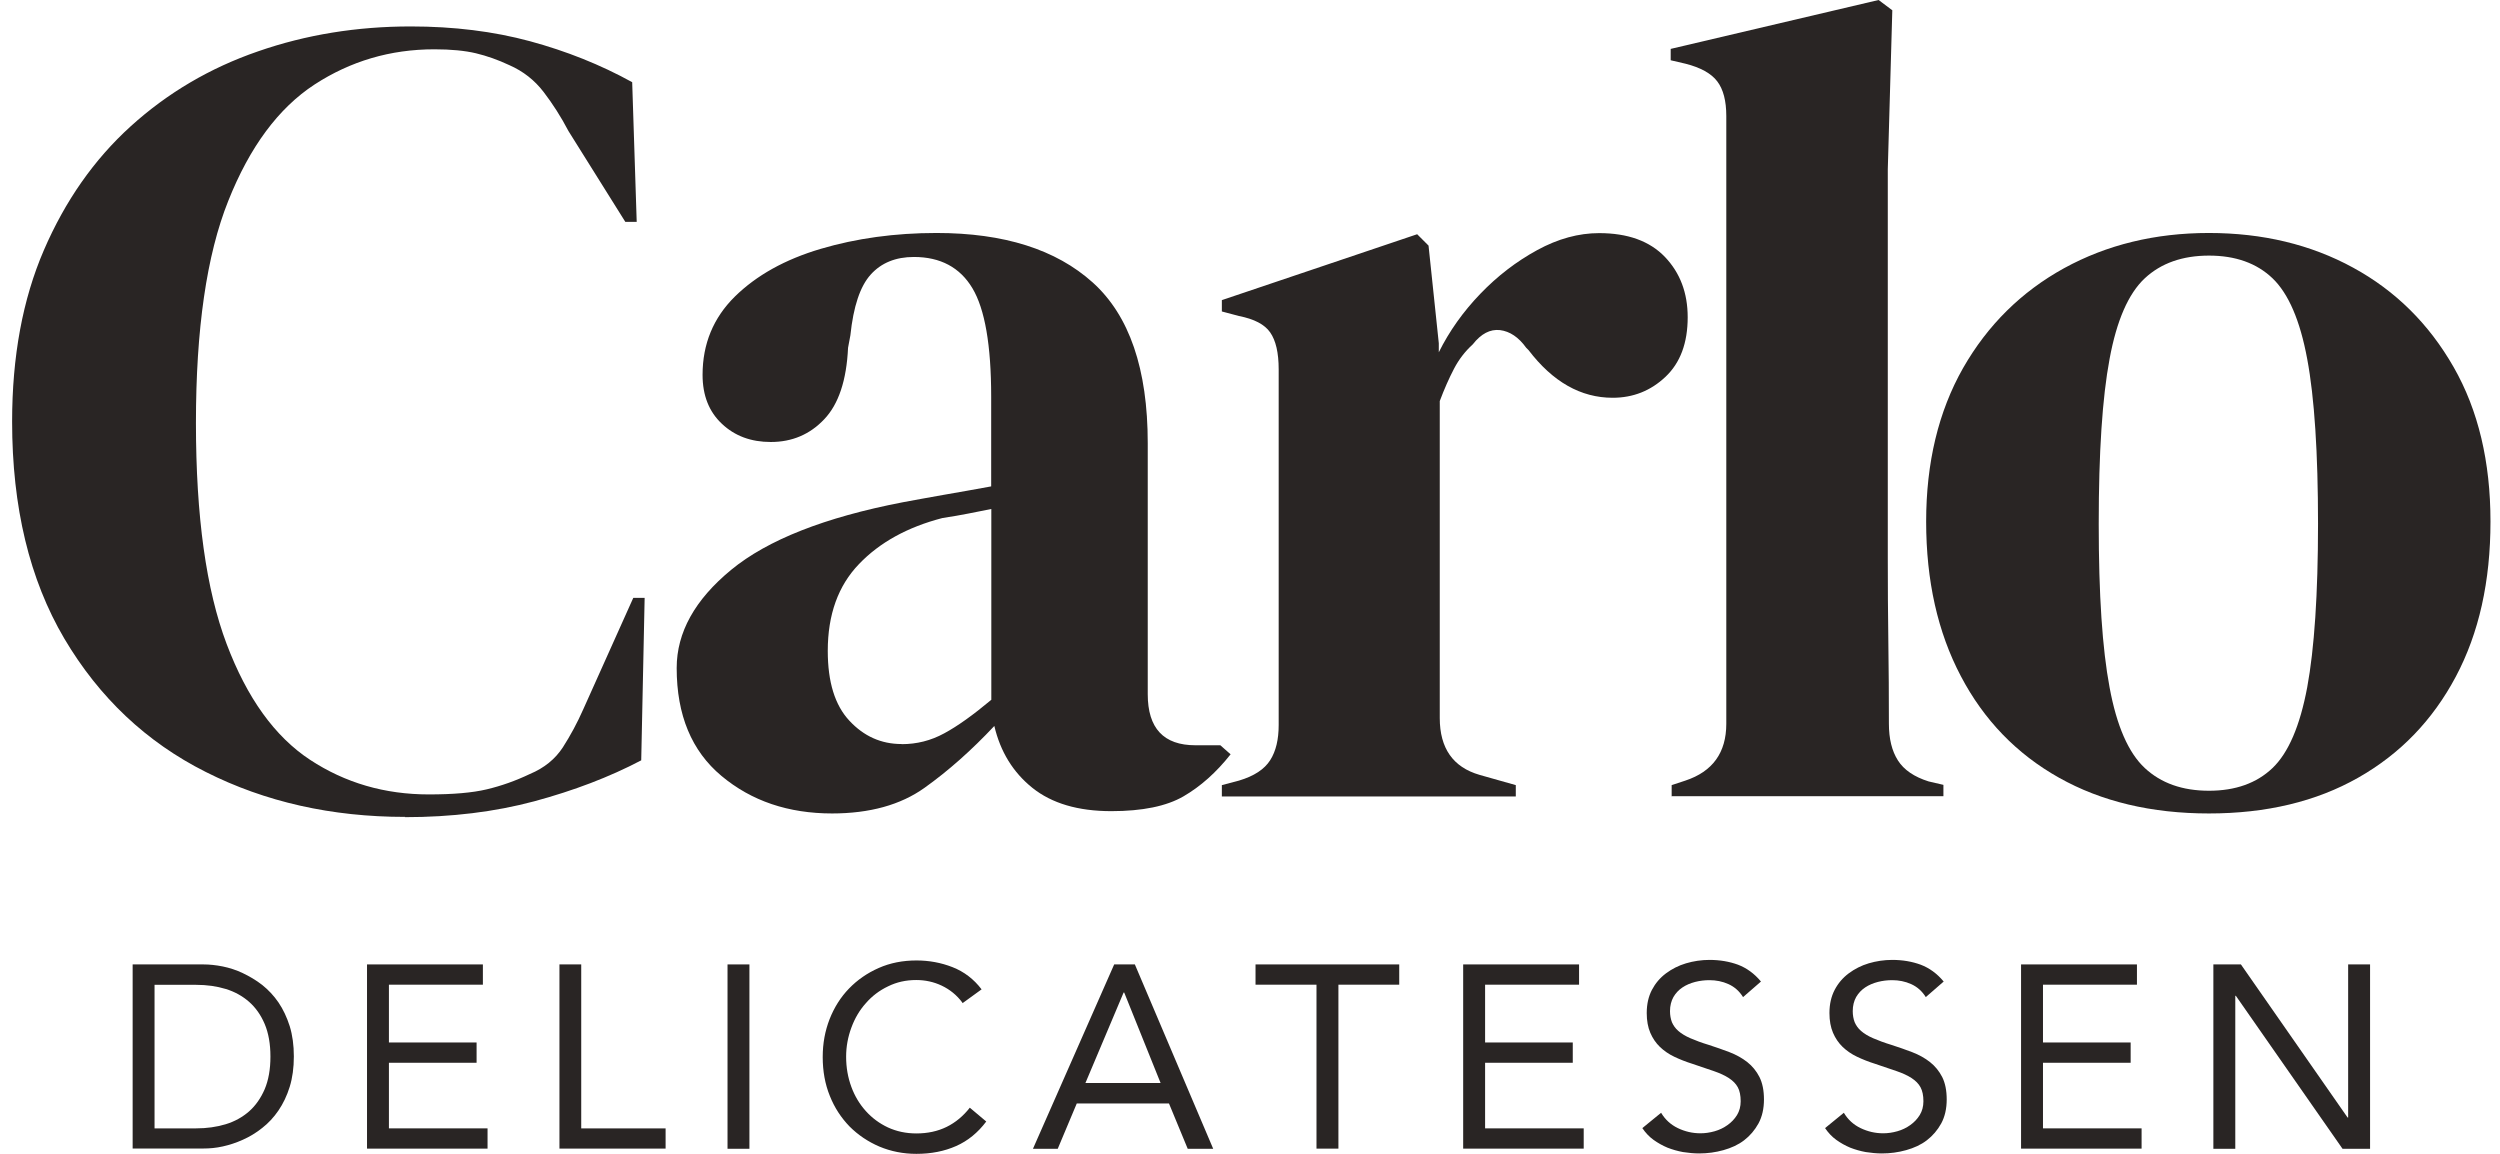
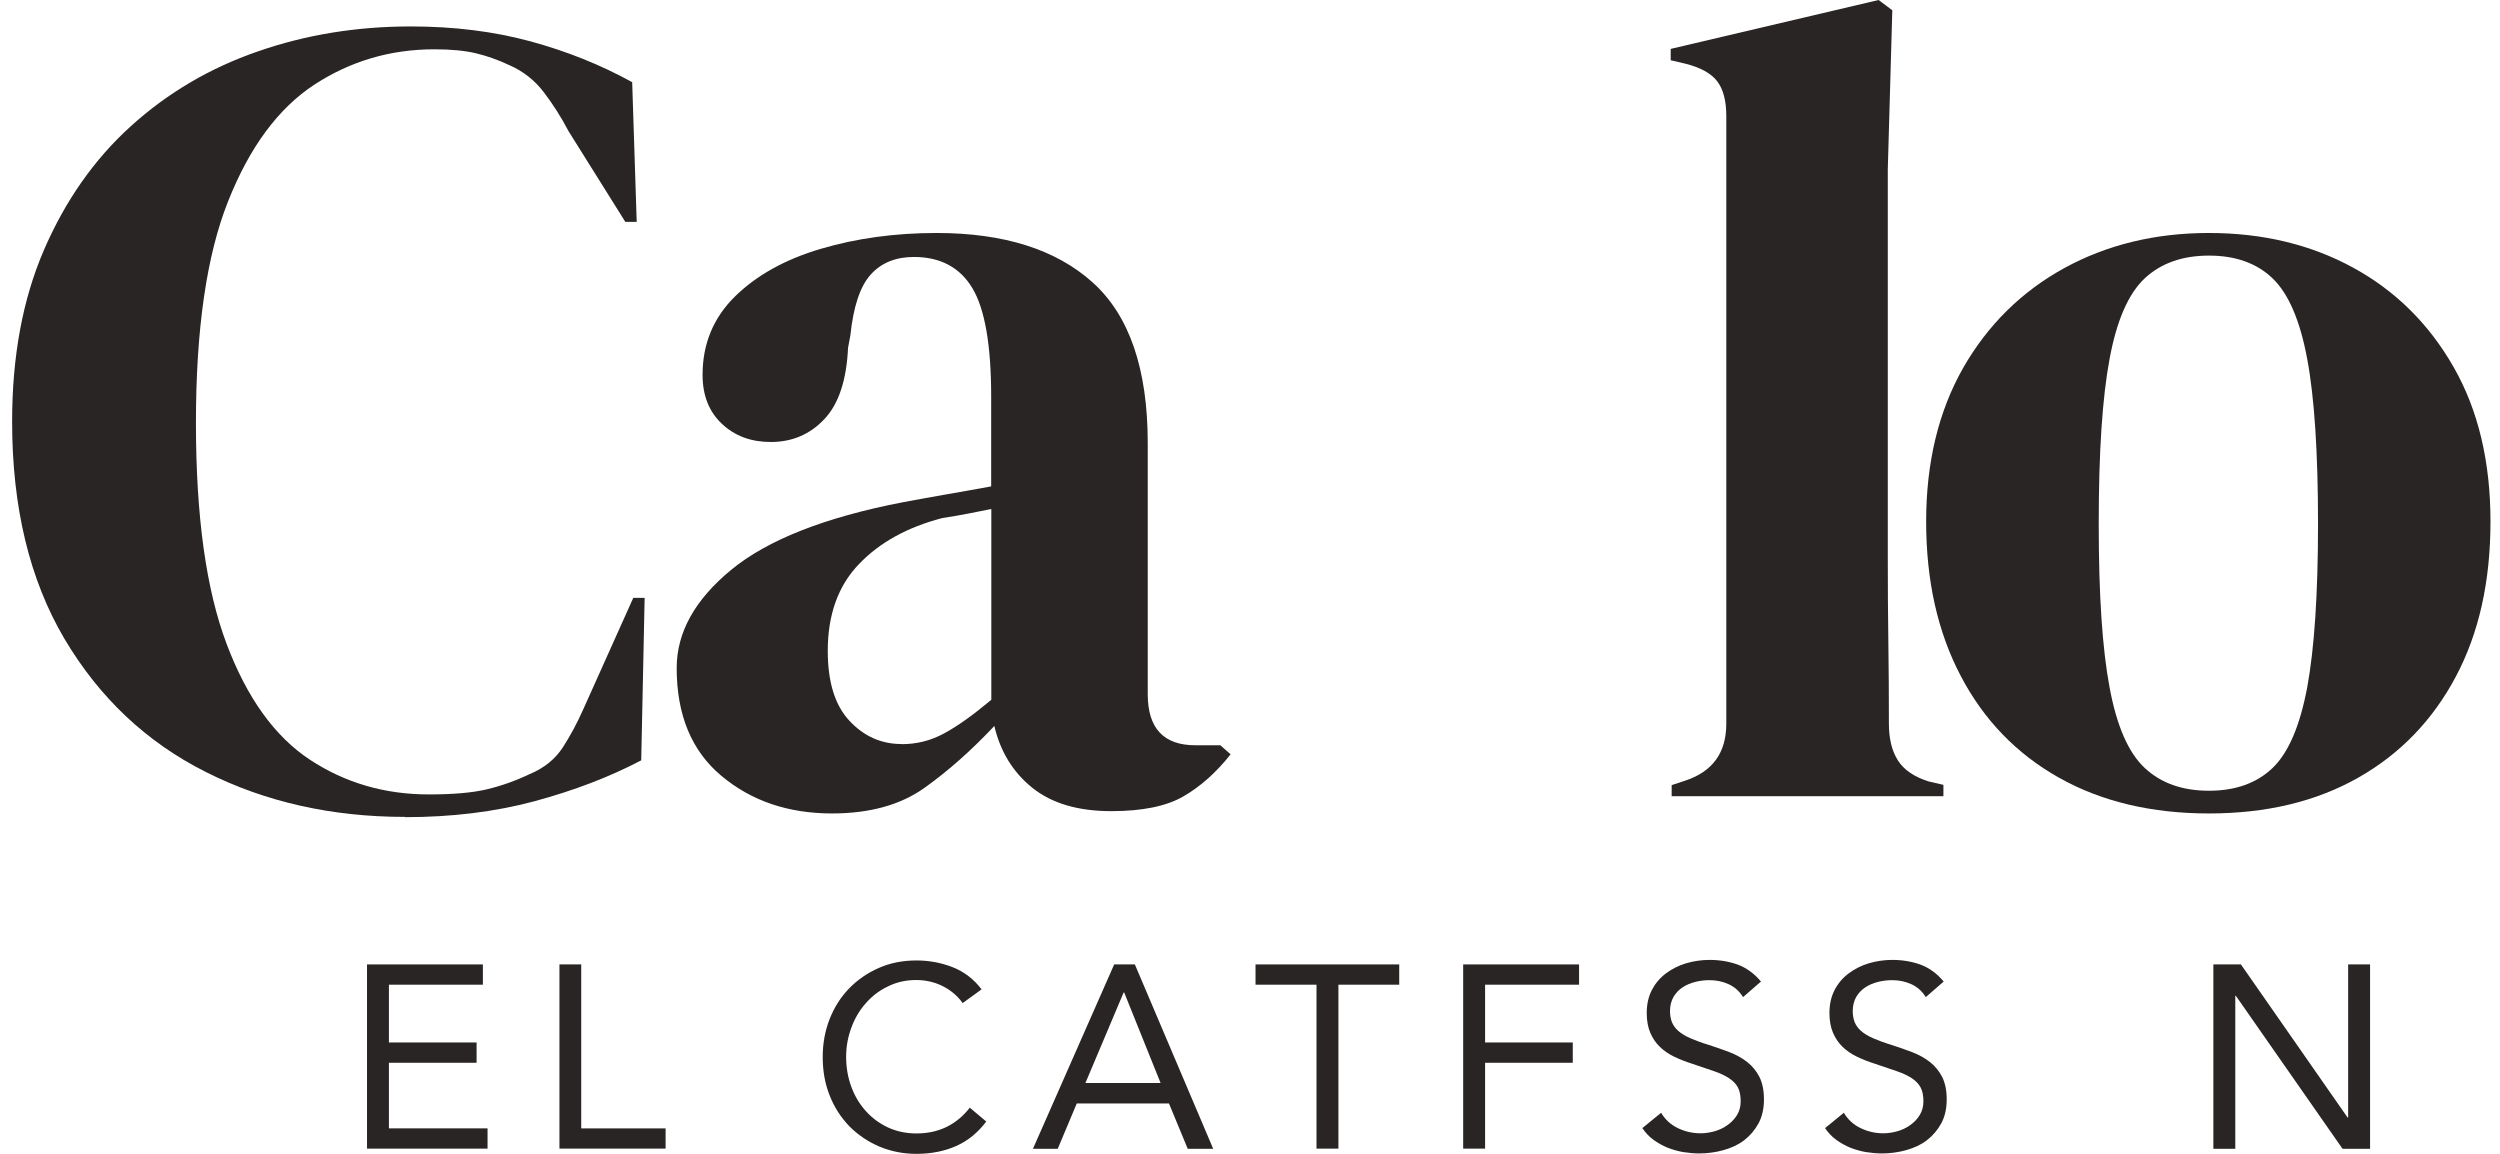
<svg xmlns="http://www.w3.org/2000/svg" width="104" height="48" viewBox="0 0 104 48" fill="none">
  <path d="M16.852 33.983C13.797 33.983 11.034 33.362 8.561 32.114C6.088 30.872 4.128 29.02 2.675 26.564C1.228 24.108 0.504 21.1 0.504 17.538C0.504 14.832 0.943 12.45 1.826 10.405C2.709 8.359 3.911 6.638 5.438 5.253C6.965 3.869 8.732 2.826 10.732 2.137C12.732 1.441 14.851 1.1 17.085 1.1C18.88 1.1 20.532 1.305 22.048 1.715C23.558 2.125 24.977 2.689 26.299 3.419L26.487 9.231H26.014L23.649 5.453C23.336 4.855 22.988 4.313 22.612 3.823C22.236 3.333 21.763 2.963 21.193 2.712C20.72 2.49 20.253 2.325 19.797 2.216C19.341 2.108 18.766 2.051 18.071 2.051C16.242 2.051 14.584 2.541 13.085 3.516C11.586 4.496 10.39 6.108 9.495 8.359C8.595 10.61 8.151 13.692 8.151 17.595C8.151 21.498 8.578 24.535 9.427 26.786C10.276 29.037 11.433 30.644 12.897 31.607C14.361 32.57 16.008 33.048 17.837 33.048C18.846 33.048 19.649 32.98 20.247 32.837C20.846 32.695 21.444 32.484 22.042 32.199C22.641 31.949 23.096 31.578 23.416 31.088C23.729 30.598 24.014 30.074 24.265 29.504L26.344 24.872H26.817L26.675 31.63C25.353 32.325 23.871 32.889 22.23 33.333C20.589 33.772 18.794 33.994 16.84 33.994L16.852 33.983Z" fill="#292524" />
  <path d="M34.623 33.84C32.794 33.84 31.262 33.322 30.014 32.279C28.771 31.242 28.15 29.744 28.15 27.789C28.15 26.308 28.908 24.946 30.418 23.704C31.928 22.462 34.31 21.521 37.552 20.895C38.053 20.798 38.623 20.701 39.25 20.587C39.883 20.479 40.544 20.359 41.233 20.234V16.502C41.233 14.359 40.971 12.855 40.452 11.989C39.934 11.123 39.119 10.69 38.019 10.69C37.261 10.69 36.663 10.934 36.224 11.419C35.78 11.909 35.501 12.752 35.376 13.949L35.279 14.467C35.216 15.823 34.885 16.815 34.287 17.442C33.689 18.074 32.948 18.387 32.065 18.387C31.244 18.387 30.566 18.137 30.031 17.63C29.495 17.128 29.227 16.45 29.227 15.595C29.227 14.302 29.677 13.219 30.572 12.336C31.472 11.453 32.657 10.792 34.139 10.353C35.62 9.915 37.227 9.692 38.959 9.692C41.763 9.692 43.928 10.376 45.455 11.749C46.982 13.123 47.746 15.351 47.746 18.433V28.878C47.746 30.296 48.407 31.003 49.729 31.003H50.766L51.193 31.379C50.595 32.137 49.94 32.718 49.233 33.128C48.526 33.538 47.524 33.744 46.23 33.744C44.846 33.744 43.752 33.419 42.948 32.775C42.145 32.131 41.615 31.271 41.364 30.2C40.418 31.208 39.45 32.068 38.458 32.775C37.467 33.482 36.185 33.84 34.606 33.84H34.623ZM37.507 30.957C38.139 30.957 38.726 30.809 39.279 30.507C39.831 30.211 40.481 29.744 41.239 29.111V21.174C40.925 21.236 40.606 21.299 40.293 21.362C39.979 21.425 39.615 21.487 39.205 21.55C37.757 21.926 36.595 22.564 35.734 23.465C34.868 24.365 34.435 25.567 34.435 27.077C34.435 28.37 34.732 29.339 35.336 29.983C35.934 30.627 36.657 30.952 37.507 30.952V30.957Z" fill="#292524" />
-   <path d="M50.829 33.134V32.661L51.541 32.473C52.173 32.285 52.601 32 52.84 31.624C53.08 31.248 53.193 30.758 53.193 30.16V15.368C53.193 14.673 53.074 14.165 52.84 13.829C52.607 13.493 52.173 13.271 51.541 13.146L50.829 12.957V12.485L58.954 9.744L59.427 10.217L59.854 14.279V14.655C60.293 13.772 60.869 12.963 61.581 12.223C62.293 11.482 63.08 10.878 63.946 10.405C64.812 9.932 65.672 9.698 66.521 9.698C67.718 9.698 68.629 10.029 69.262 10.69C69.894 11.351 70.208 12.188 70.208 13.197C70.208 14.268 69.9 15.094 69.285 15.675C68.669 16.257 67.94 16.547 67.085 16.547C65.763 16.547 64.595 15.886 63.587 14.564L63.49 14.467C63.176 14.029 62.812 13.784 62.401 13.732C61.991 13.687 61.615 13.881 61.267 14.325C60.954 14.61 60.692 14.946 60.487 15.339C60.282 15.732 60.082 16.183 59.894 16.684V29.869C59.894 31.128 60.447 31.915 61.547 32.234L63.057 32.661V33.134H50.817H50.829Z" fill="#292524" />
  <path d="M69.541 33.134V32.661L70.111 32.473C71.245 32.097 71.814 31.311 71.814 30.108V4.826C71.814 4.194 71.689 3.715 71.438 3.385C71.188 3.054 70.743 2.809 70.116 2.65L69.501 2.507V2.034L78.15 0L78.72 0.427L78.532 7.043V23.202C78.532 24.37 78.538 25.527 78.555 26.678C78.572 27.829 78.578 28.969 78.578 30.103C78.578 30.735 78.703 31.242 78.954 31.635C79.205 32.029 79.632 32.319 80.23 32.507L80.846 32.65V33.123H69.552L69.541 33.134Z" fill="#292524" />
  <path d="M91.894 33.84C89.501 33.84 87.421 33.345 85.655 32.353C83.889 31.362 82.527 29.949 81.57 28.125C80.607 26.296 80.128 24.154 80.128 21.698C80.128 19.242 80.641 17.117 81.661 15.316C82.686 13.521 84.088 12.137 85.866 11.157C87.644 10.182 89.655 9.692 91.889 9.692C94.122 9.692 96.128 10.171 97.889 11.134C99.655 12.097 101.045 13.476 102.071 15.271C103.097 17.066 103.604 19.208 103.604 21.698C103.604 24.188 103.125 26.336 102.162 28.148C101.199 29.96 99.849 31.362 98.099 32.353C96.35 33.345 94.282 33.84 91.889 33.84H91.894ZM91.894 32.895C92.994 32.895 93.877 32.581 94.538 31.949C95.199 31.316 95.678 30.2 95.98 28.593C96.276 26.986 96.43 24.718 96.43 21.789C96.43 18.86 96.282 16.541 95.98 14.934C95.683 13.328 95.199 12.211 94.538 11.578C93.877 10.946 92.994 10.633 91.894 10.633C90.795 10.633 89.9 10.946 89.222 11.578C88.544 12.211 88.054 13.328 87.758 14.934C87.456 16.541 87.307 18.826 87.307 21.789C87.307 24.752 87.456 26.986 87.758 28.593C88.054 30.2 88.544 31.316 89.222 31.949C89.9 32.581 90.789 32.895 91.894 32.895Z" fill="#292524" />
-   <path d="M5.518 40.12H8.463C8.714 40.12 8.982 40.148 9.267 40.205C9.546 40.262 9.831 40.353 10.104 40.484C10.378 40.615 10.652 40.775 10.908 40.974C11.164 41.18 11.392 41.419 11.586 41.704C11.78 41.989 11.934 42.319 12.053 42.69C12.167 43.06 12.224 43.482 12.224 43.949C12.224 44.416 12.167 44.838 12.053 45.208C11.939 45.578 11.78 45.909 11.586 46.194C11.392 46.479 11.164 46.724 10.908 46.923C10.652 47.128 10.384 47.288 10.104 47.413C9.825 47.539 9.546 47.63 9.267 47.692C8.988 47.755 8.72 47.778 8.463 47.778H5.518V40.108V40.12ZM6.429 46.94H8.161C8.6 46.94 9.01 46.883 9.387 46.769C9.763 46.655 10.087 46.473 10.361 46.234C10.634 45.994 10.851 45.681 11.011 45.311C11.17 44.935 11.25 44.484 11.25 43.955C11.25 43.425 11.17 42.974 11.011 42.598C10.851 42.222 10.634 41.915 10.361 41.675C10.087 41.436 9.763 41.254 9.387 41.14C9.01 41.026 8.6 40.969 8.161 40.969H6.429V46.946V46.94Z" fill="#292524" />
  <path d="M15.268 40.12H20.088V40.963H16.179V43.367H19.826V44.211H16.179V46.94H20.282V47.783H15.268V40.114V40.12Z" fill="#292524" />
  <path d="M23.268 40.12H24.179V46.94H27.689V47.783H23.273V40.114L23.268 40.12Z" fill="#292524" />
-   <path d="M30.265 40.12H31.176V47.789H30.265V40.12Z" fill="#292524" />
  <path d="M40.031 41.704C39.803 41.396 39.512 41.163 39.176 41.003C38.84 40.843 38.481 40.769 38.116 40.769C37.689 40.769 37.301 40.855 36.943 41.032C36.584 41.203 36.276 41.436 36.02 41.732C35.757 42.023 35.558 42.365 35.416 42.752C35.273 43.14 35.199 43.539 35.199 43.96C35.199 44.41 35.273 44.826 35.416 45.214C35.558 45.601 35.763 45.938 36.02 46.222C36.276 46.507 36.584 46.735 36.937 46.901C37.296 47.066 37.689 47.151 38.122 47.151C38.589 47.151 39.011 47.06 39.381 46.878C39.752 46.695 40.071 46.428 40.344 46.08L41.028 46.655C40.681 47.117 40.264 47.459 39.775 47.675C39.284 47.892 38.737 48 38.122 48C37.575 48 37.062 47.898 36.584 47.698C36.105 47.493 35.695 47.214 35.341 46.861C34.994 46.502 34.715 46.08 34.521 45.59C34.322 45.1 34.225 44.559 34.225 43.977C34.225 43.396 34.322 42.889 34.51 42.399C34.703 41.909 34.971 41.482 35.319 41.123C35.666 40.764 36.077 40.479 36.555 40.268C37.034 40.057 37.552 39.955 38.128 39.955C38.646 39.955 39.148 40.046 39.626 40.234C40.105 40.422 40.51 40.73 40.834 41.157L40.042 41.732L40.031 41.704Z" fill="#292524" />
  <path d="M46.355 40.12H47.21L50.469 47.789H49.409L48.629 45.903H44.794L44.002 47.789H42.971L46.35 40.12H46.355ZM46.766 41.288H46.743L45.153 45.054H48.281L46.766 41.288Z" fill="#292524" />
  <path d="M58.213 40.963H55.678V47.783H54.766V40.963H52.23V40.12H58.208V40.963H58.213Z" fill="#292524" />
-   <path d="M60.868 40.12H65.689V40.963H61.78V43.367H65.427V44.211H61.78V46.94H65.882V47.783H60.868V40.114V40.12Z" fill="#292524" />
+   <path d="M60.868 40.12H65.689V40.963H61.78V43.367H65.427V44.211H61.78V46.94V47.783H60.868V40.114V40.12Z" fill="#292524" />
  <path d="M72.509 41.476C72.356 41.231 72.156 41.054 71.905 40.94C71.655 40.826 71.387 40.775 71.113 40.775C70.914 40.775 70.715 40.798 70.515 40.849C70.321 40.9 70.145 40.974 69.991 41.077C69.837 41.179 69.712 41.311 69.615 41.476C69.524 41.641 69.472 41.835 69.472 42.063C69.472 42.234 69.501 42.388 69.552 42.524C69.609 42.655 69.695 42.781 69.82 42.889C69.945 42.997 70.111 43.1 70.321 43.191C70.532 43.282 70.788 43.379 71.091 43.47C71.387 43.567 71.672 43.664 71.951 43.772C72.23 43.88 72.475 44.017 72.686 44.182C72.897 44.348 73.068 44.558 73.193 44.803C73.318 45.054 73.381 45.362 73.381 45.738C73.381 46.114 73.307 46.45 73.153 46.735C72.999 47.014 72.8 47.248 72.555 47.436C72.31 47.624 72.019 47.755 71.695 47.846C71.37 47.937 71.034 47.983 70.686 47.983C70.464 47.983 70.236 47.96 70.014 47.926C69.791 47.886 69.575 47.823 69.37 47.744C69.165 47.658 68.971 47.55 68.788 47.419C68.606 47.288 68.452 47.123 68.321 46.929L69.102 46.291C69.267 46.57 69.501 46.786 69.797 46.929C70.093 47.071 70.407 47.145 70.737 47.145C70.931 47.145 71.13 47.117 71.33 47.06C71.529 47.003 71.706 46.917 71.865 46.803C72.025 46.69 72.156 46.553 72.259 46.388C72.361 46.222 72.412 46.029 72.412 45.812C72.412 45.573 72.373 45.379 72.293 45.231C72.213 45.083 72.088 44.957 71.922 44.849C71.757 44.741 71.546 44.644 71.296 44.558C71.045 44.473 70.749 44.37 70.407 44.256C70.133 44.171 69.877 44.068 69.649 43.96C69.421 43.852 69.216 43.709 69.051 43.55C68.885 43.39 68.749 43.191 68.652 42.963C68.555 42.735 68.504 42.462 68.504 42.142C68.504 41.772 68.578 41.453 68.72 41.179C68.863 40.906 69.056 40.678 69.307 40.49C69.552 40.308 69.831 40.165 70.139 40.074C70.447 39.983 70.777 39.932 71.113 39.932C71.546 39.932 71.939 40 72.299 40.131C72.657 40.268 72.977 40.496 73.256 40.832L72.509 41.481V41.476Z" fill="#292524" />
  <path d="M80.111 41.476C79.957 41.231 79.758 41.054 79.507 40.94C79.256 40.826 78.988 40.775 78.715 40.775C78.515 40.775 78.316 40.798 78.117 40.849C77.923 40.9 77.746 40.974 77.592 41.077C77.439 41.179 77.313 41.311 77.216 41.476C77.125 41.641 77.074 41.835 77.074 42.063C77.074 42.234 77.102 42.388 77.154 42.524C77.211 42.655 77.296 42.781 77.421 42.889C77.547 42.997 77.712 43.1 77.923 43.191C78.134 43.282 78.39 43.379 78.692 43.47C78.988 43.567 79.273 43.664 79.552 43.772C79.832 43.88 80.077 44.017 80.287 44.182C80.498 44.348 80.669 44.558 80.795 44.803C80.92 45.054 80.983 45.362 80.983 45.738C80.983 46.114 80.909 46.45 80.755 46.735C80.601 47.014 80.401 47.248 80.156 47.436C79.911 47.624 79.621 47.755 79.296 47.846C78.971 47.937 78.635 47.983 78.287 47.983C78.065 47.983 77.837 47.96 77.615 47.926C77.393 47.886 77.176 47.823 76.971 47.744C76.766 47.658 76.572 47.55 76.39 47.419C76.208 47.288 76.054 47.123 75.923 46.929L76.704 46.291C76.869 46.57 77.102 46.786 77.399 46.929C77.695 47.071 78.008 47.145 78.339 47.145C78.532 47.145 78.732 47.117 78.931 47.06C79.131 47.003 79.308 46.917 79.467 46.803C79.627 46.69 79.758 46.553 79.86 46.388C79.963 46.222 80.014 46.029 80.014 45.812C80.014 45.573 79.974 45.379 79.894 45.231C79.815 45.083 79.689 44.957 79.524 44.849C79.359 44.741 79.148 44.644 78.897 44.558C78.647 44.473 78.35 44.37 78.008 44.256C77.735 44.171 77.478 44.068 77.251 43.96C77.023 43.852 76.817 43.709 76.652 43.55C76.487 43.39 76.35 43.191 76.253 42.963C76.156 42.735 76.105 42.462 76.105 42.142C76.105 41.772 76.179 41.453 76.322 41.179C76.464 40.906 76.658 40.678 76.909 40.49C77.154 40.308 77.433 40.165 77.74 40.074C78.048 39.983 78.379 39.932 78.715 39.932C79.148 39.932 79.541 40 79.9 40.131C80.259 40.268 80.578 40.496 80.857 40.832L80.111 41.481V41.476Z" fill="#292524" />
-   <path d="M84.076 40.12H88.897V40.963H84.988V43.367H88.635V44.211H84.988V46.94H89.09V47.783H84.076V40.114V40.12Z" fill="#292524" />
  <path d="M92.076 40.12H93.222L97.66 46.49H97.683V40.12H98.595V47.789H97.449L93.011 41.425H92.988V47.789H92.076V40.12Z" fill="#292524" />
</svg>